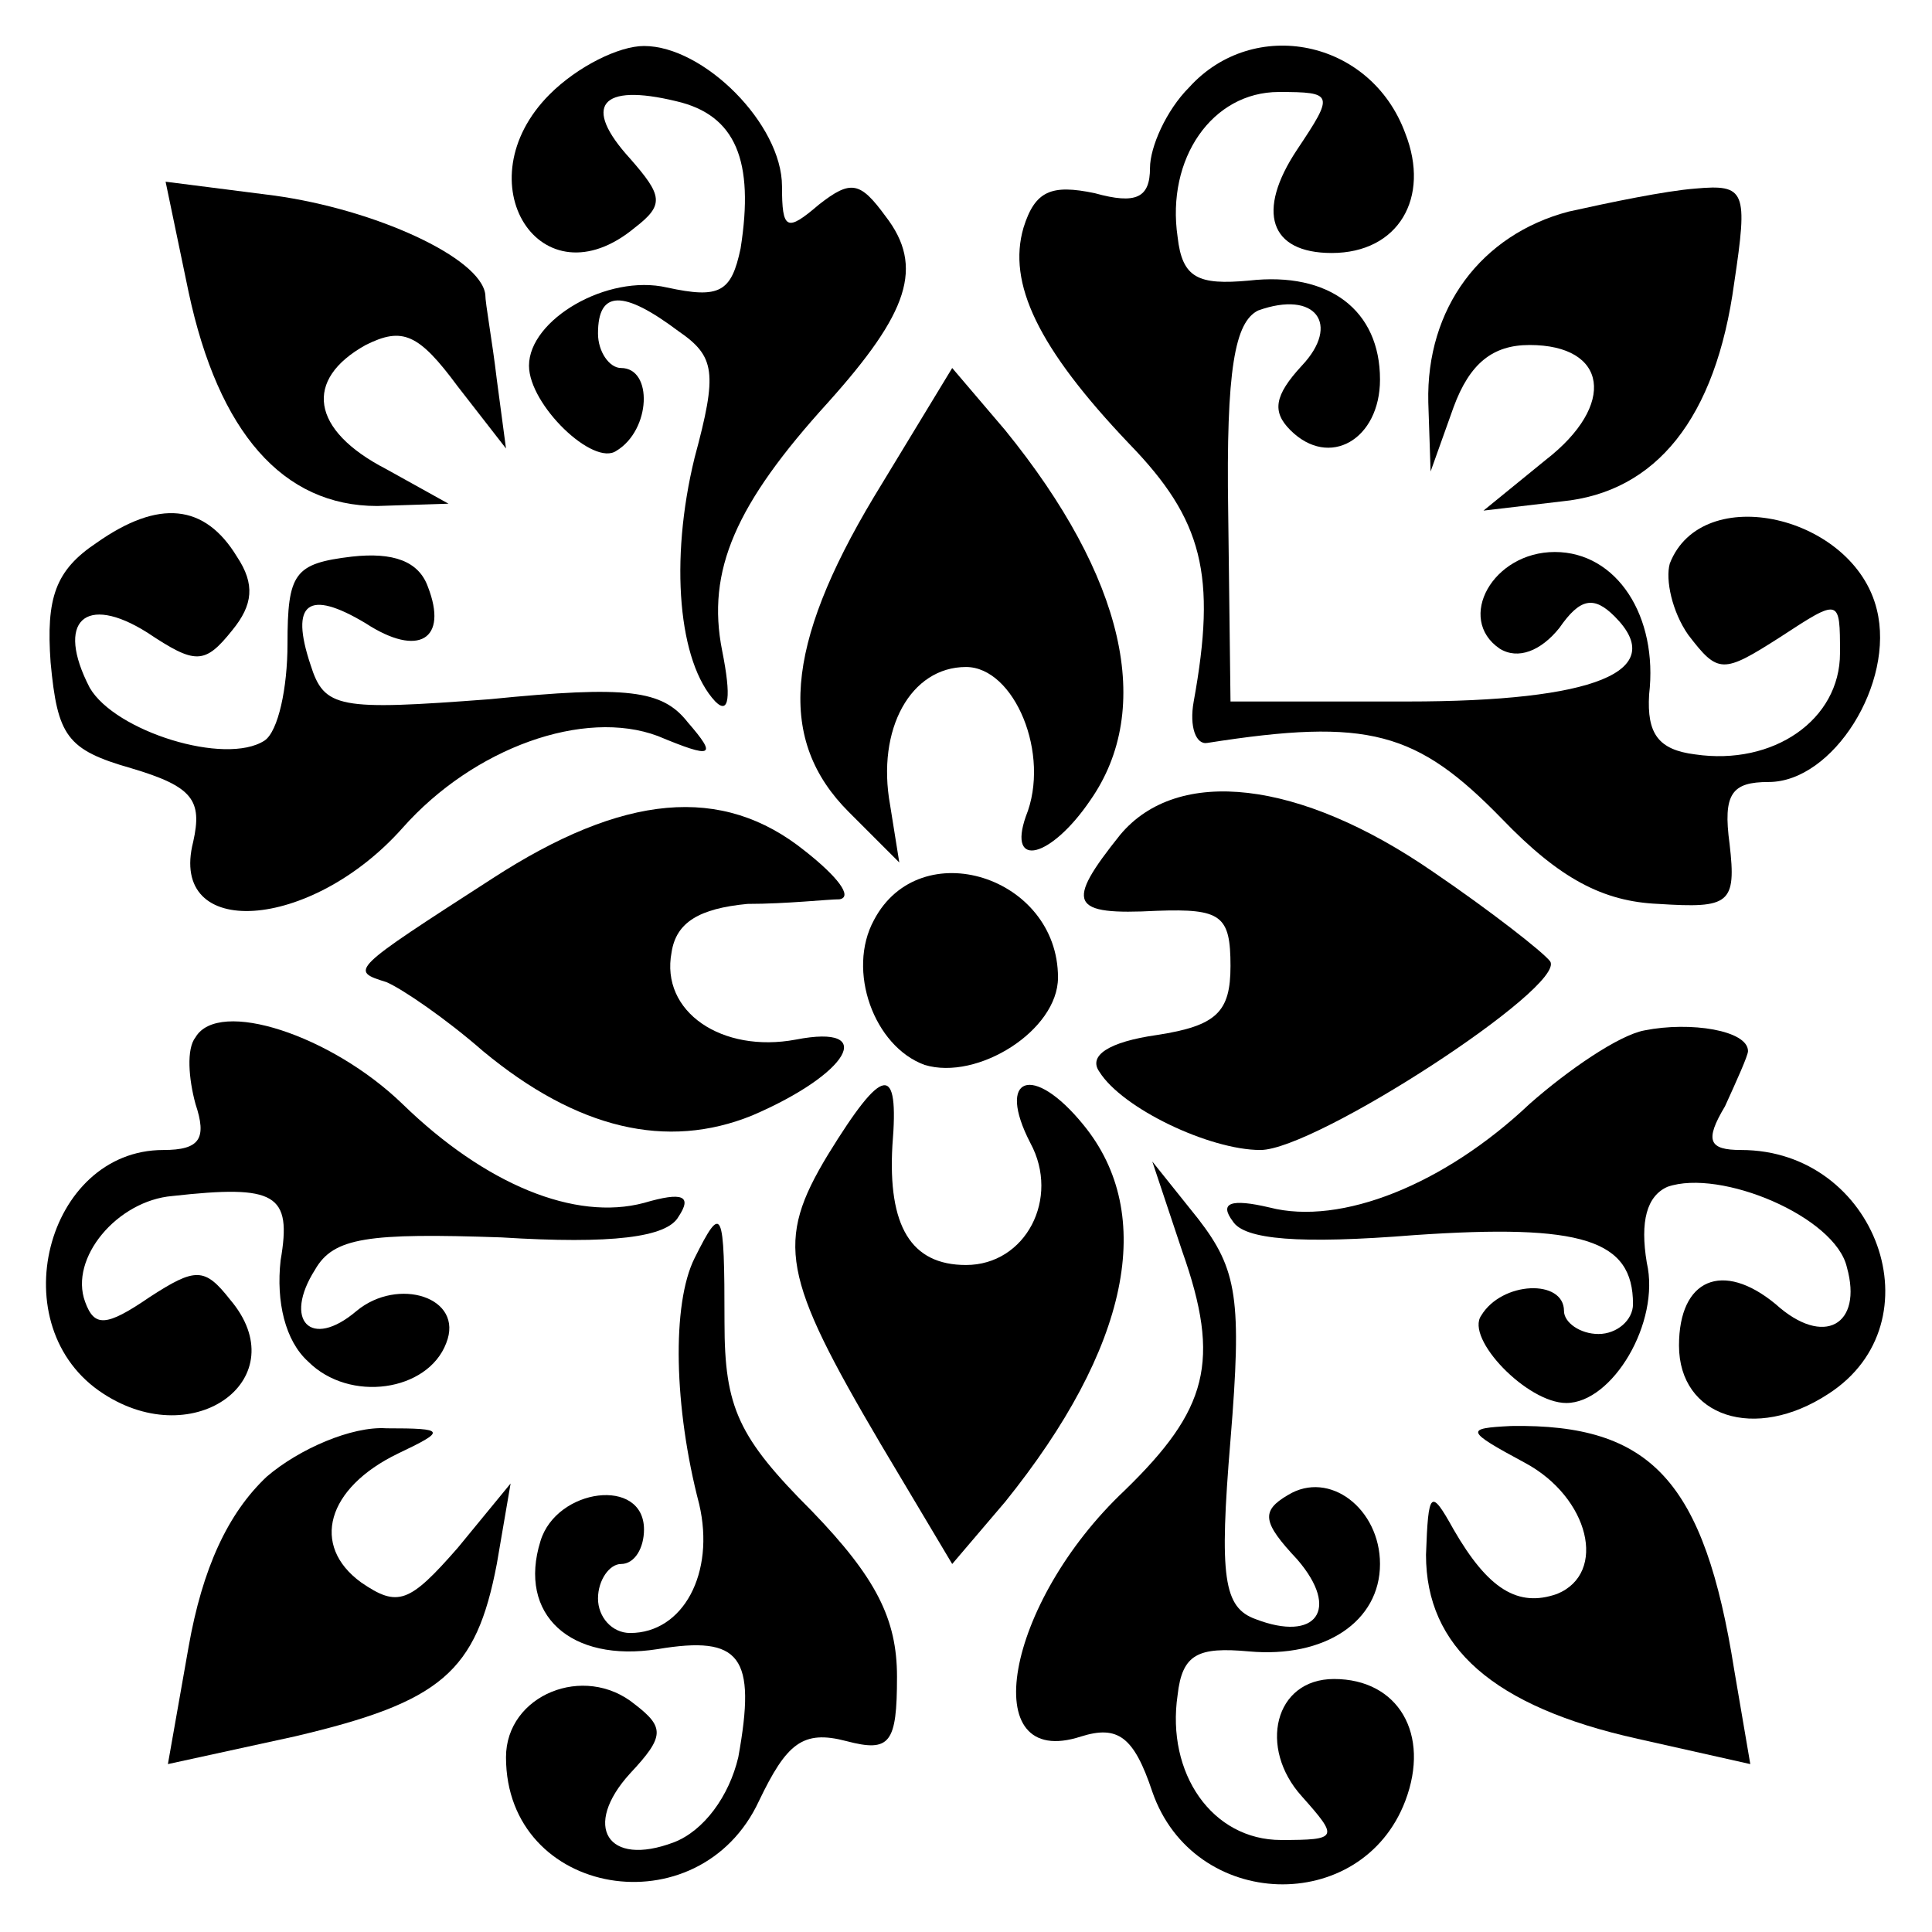
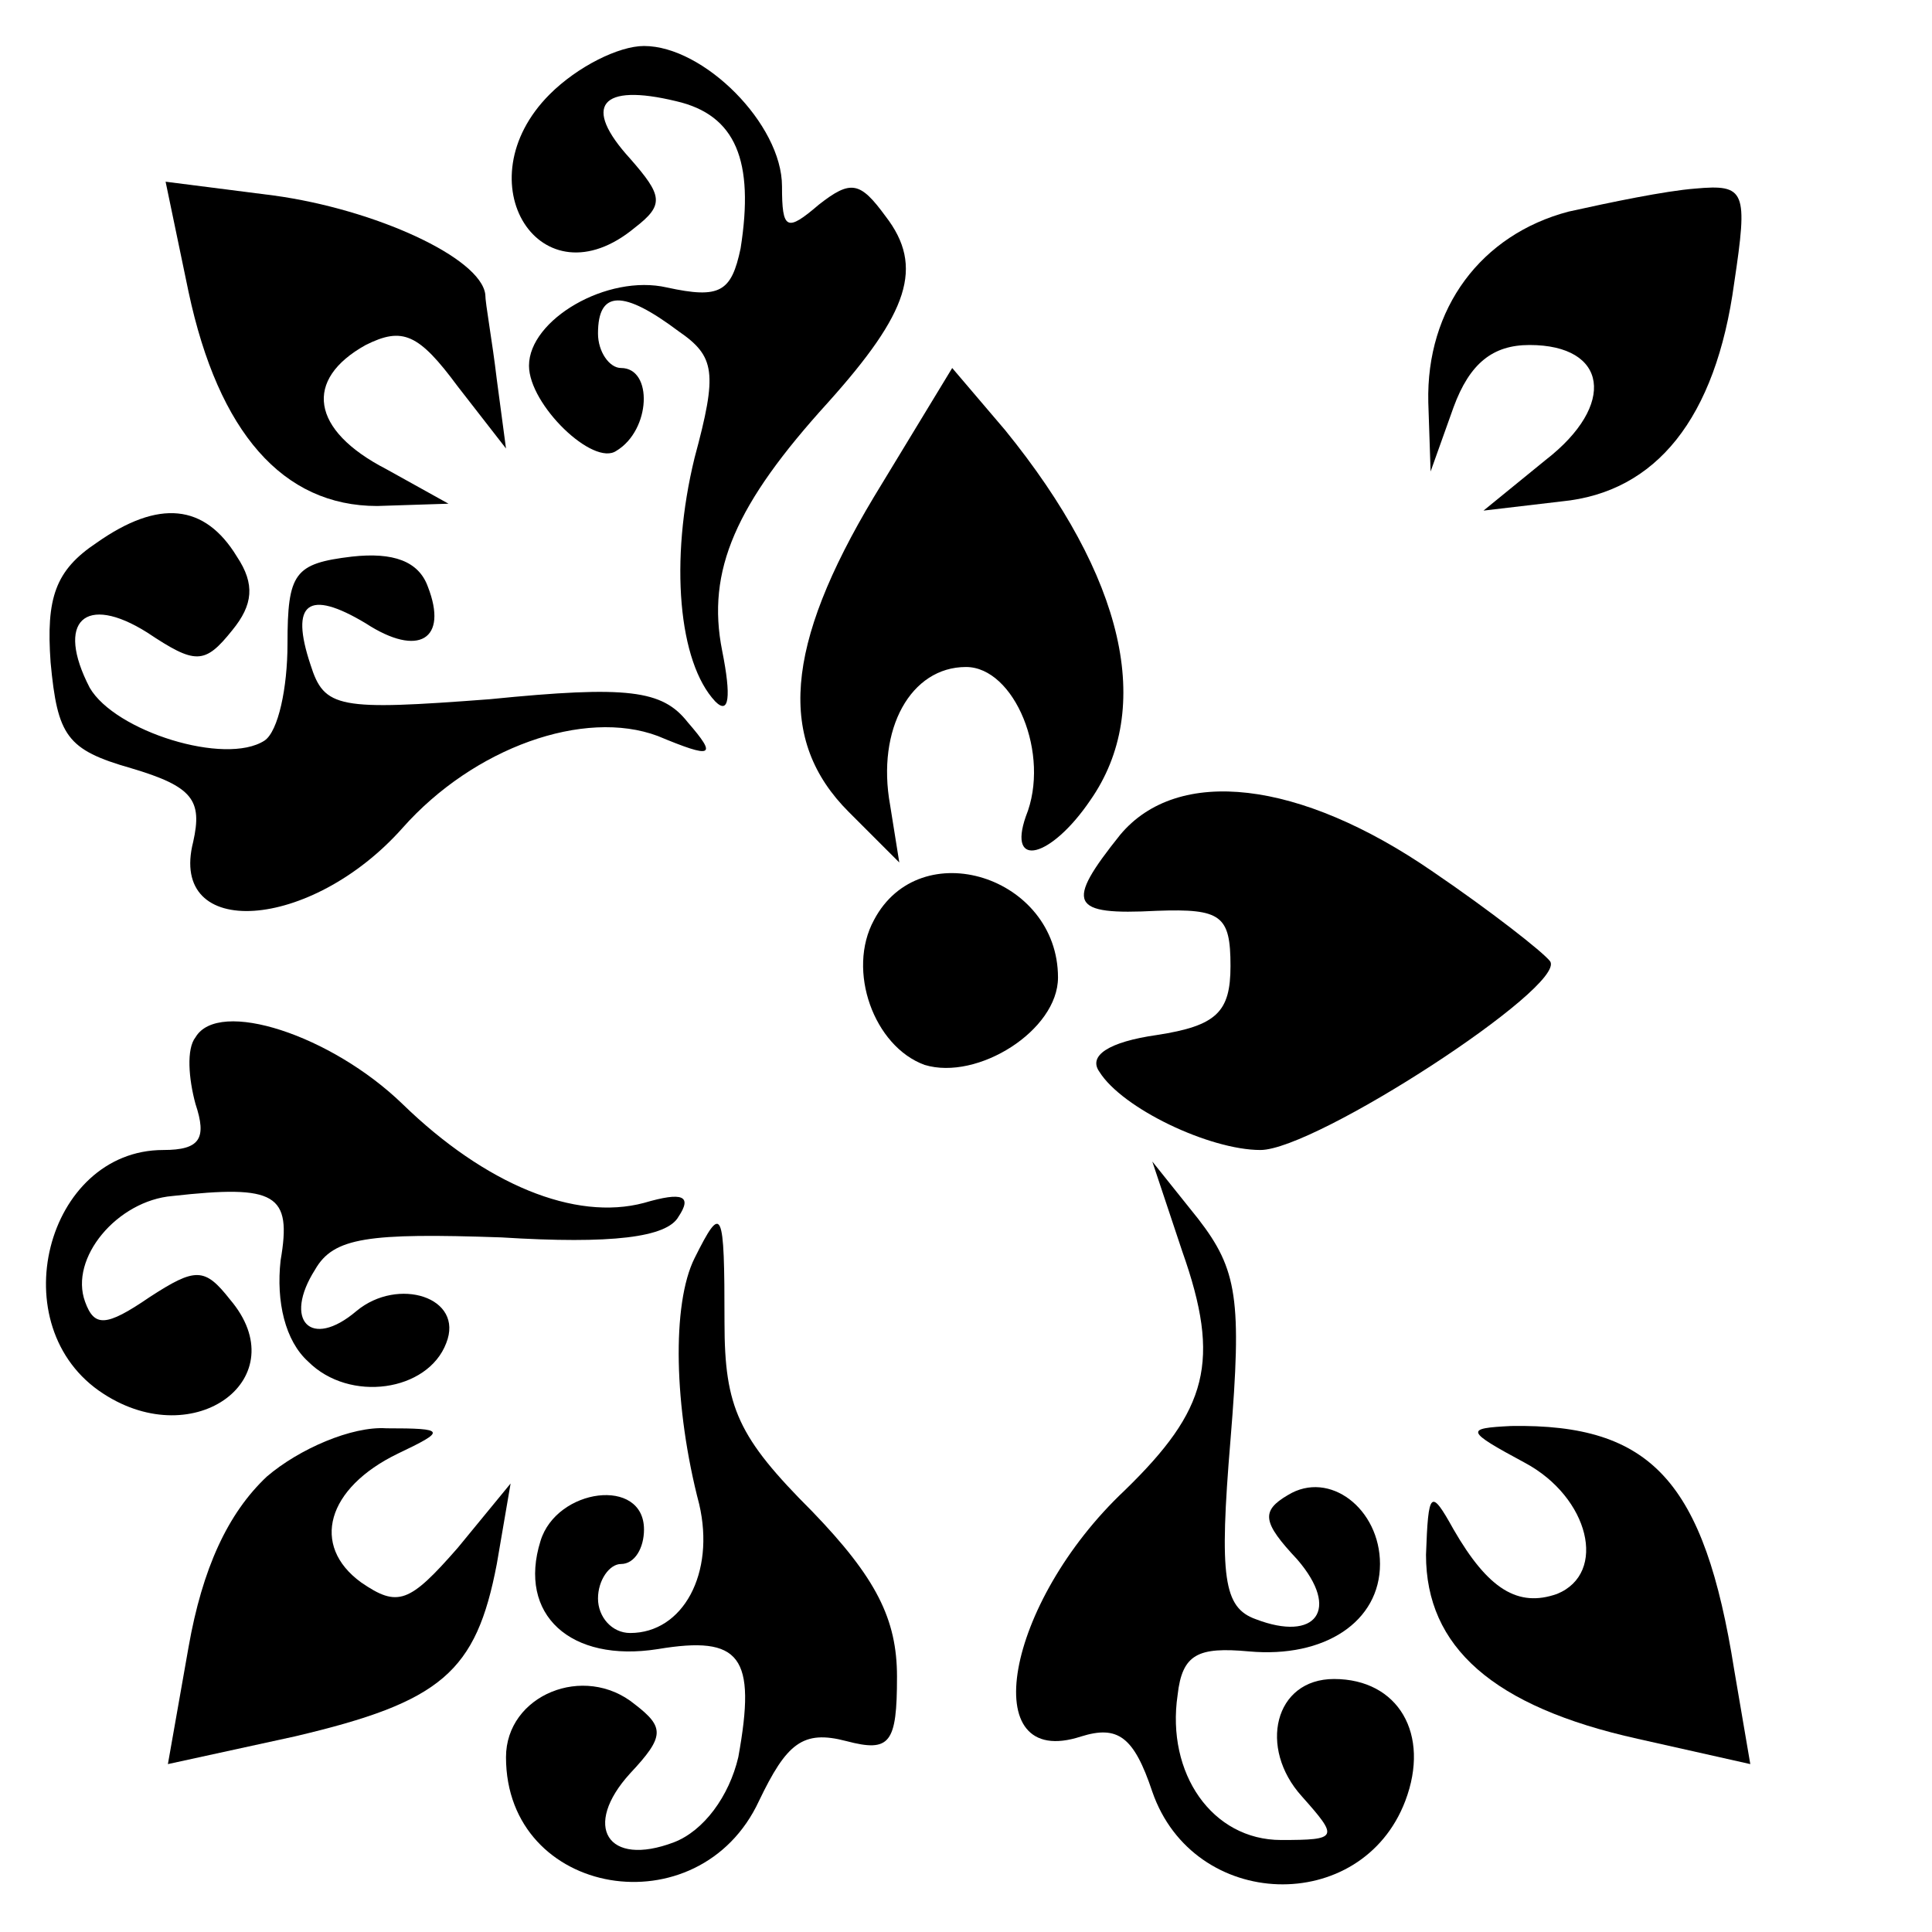
<svg xmlns="http://www.w3.org/2000/svg" version="1.0" width="84pt" height="84pt" viewBox="0 0 84 84" preserveAspectRatio="xMidYMid meet">
  <g transform="translate(0,84) scale(0.1,-0.1)" fill="#000000" stroke="none">
    <path d="M239 799 c-38 -38 -4 -92 37 -58 13 10 12 14 -2 30 -21 23 -13 33 20 25 26 -6 34 -26 28 -64 -4 -19 -9 -22 -32 -17 -26 6 -60 -14 -60 -34 0 -17 28 -44 38 -37 15 9 16 36 2 36 -5 0 -10 7 -10 15 0 19 11 19 35 1 16 -11 17 -18 7 -55 -11 -45 -7 -89 9 -106 6 -6 7 2 3 22 -7 35 6 64 46 108 35 39 42 59 25 81 -11 15 -15 16 -29 5 -14 -12 -16 -11 -16 8 0 27 -34 61 -60 61 -11 0 -29 -9 -41 -21z" />
-     <path d="M517 802 c-10 -10 -17 -26 -17 -35 0 -13 -6 -16 -24 -11 -19 4 -26 1 -31 -15 -7 -24 6 -52 46 -94 32 -33 38 -57 28 -112 -2 -11 1 -19 6 -18 70 11 91 5 128 -33 25 -26 44 -36 68 -37 31 -2 34 0 31 26 -3 22 1 27 17 27 28 0 55 43 47 75 -10 41 -76 56 -90 20 -2 -7 1 -21 8 -31 13 -17 15 -17 40 -1 26 17 26 17 26 -7 0 -29 -29 -49 -63 -44 -16 2 -21 9 -20 26 4 34 -14 62 -41 62 -27 0 -43 -29 -24 -42 8 -5 18 -1 26 9 9 13 15 14 24 5 24 -24 -9 -37 -90 -37 l-77 0 -1 82 c-1 63 3 83 13 88 25 9 36 -6 19 -24 -12 -13 -13 -20 -5 -28 17 -17 39 -4 39 22 0 30 -22 47 -57 43 -22 -2 -29 1 -31 19 -5 34 15 63 44 63 24 0 24 -1 8 -25 -18 -27 -12 -45 15 -45 29 0 43 24 32 52 -15 41 -66 51 -94 20z" />
    <path d="M82 713 c13 -61 41 -93 82 -93 l31 1 -27 15 c-33 17 -36 39 -9 54 16 8 23 5 40 -18 l21 -27 -4 30 c-2 17 -5 33 -5 37 -2 16 -48 37 -92 43 l-47 6 10 -48z" />
    <path d="M682 748 c-38 -10 -62 -42 -61 -83 l1 -30 10 28 c7 19 17 27 33 27 34 0 38 -26 7 -50 l-27 -22 34 4 c41 4 67 36 75 95 6 40 5 43 -17 41 -13 -1 -37 -6 -55 -10z" />
    <path d="M380 624 c-39 -65 -42 -106 -11 -137 l22 -22 -4 25 c-6 33 9 60 33 60 21 0 37 -38 26 -65 -8 -23 11 -18 28 7 28 40 15 97 -37 161 l-23 27 -34 -56z" />
    <path d="M42 604 c-18 -12 -22 -24 -20 -52 3 -32 7 -38 35 -46 27 -8 31 -14 27 -32 -11 -43 51 -39 91 6 31 35 79 52 111 40 24 -10 26 -9 13 6 -11 14 -26 16 -86 10 -66 -5 -72 -4 -78 15 -9 27 -1 33 24 18 23 -15 36 -7 27 16 -4 11 -15 15 -33 13 -25 -3 -28 -7 -28 -38 0 -19 -4 -38 -10 -42 -17 -11 -65 4 -76 23 -15 29 -2 41 25 24 21 -14 25 -14 37 1 9 11 10 20 2 32 -14 23 -34 25 -61 6z" />
    <path d="M487 477 c-24 -30 -22 -35 16 -33 28 1 32 -2 32 -24 0 -20 -6 -26 -32 -30 -21 -3 -30 -9 -25 -16 10 -16 48 -34 70 -34 24 0 133 71 126 82 -3 4 -26 22 -51 39 -58 40 -111 46 -136 16z" />
-     <path d="M214 458 c-62 -40 -62 -40 -46 -45 7 -3 26 -16 42 -30 41 -34 80 -43 117 -28 42 18 55 40 19 33 -32 -6 -59 12 -54 38 2 13 12 19 33 21 17 0 35 2 40 2 6 1 -1 10 -15 21 -36 29 -79 25 -136 -12z" />
-     <path d="M380 440 c-12 -22 0 -55 22 -63 23 -7 58 15 58 38 0 44 -60 63 -80 25z" />
+     <path d="M380 440 c-12 -22 0 -55 22 -63 23 -7 58 15 58 38 0 44 -60 63 -80 25" />
    <path d="M85 389 c-4 -5 -3 -18 0 -29 5 -15 2 -20 -14 -20 -51 0 -71 -77 -26 -106 40 -26 84 7 55 41 -11 14 -15 14 -35 1 -19 -13 -24 -13 -28 -2 -7 19 14 44 38 46 45 5 52 1 47 -28 -2 -18 2 -35 12 -44 18 -18 52 -13 60 8 8 20 -21 29 -39 14 -20 -17 -32 -4 -18 18 8 14 23 16 81 14 48 -3 72 0 77 9 6 9 2 11 -15 6 -30 -8 -69 8 -105 43 -31 30 -80 46 -90 29z" />
-     <path d="M715 392 c-11 -2 -33 -17 -50 -32 -37 -35 -82 -53 -113 -45 -17 4 -22 2 -16 -6 5 -8 29 -10 79 -6 73 5 95 -2 95 -30 0 -7 -7 -13 -15 -13 -8 0 -15 5 -15 10 0 14 -27 13 -36 -2 -7 -10 20 -38 37 -38 20 0 41 35 35 61 -3 18 0 29 9 33 23 8 73 -13 78 -35 7 -25 -10 -35 -31 -16 -23 19 -42 11 -42 -18 0 -31 33 -42 65 -21 48 31 21 106 -38 106 -14 0 -16 4 -7 19 5 11 10 22 10 24 0 9 -25 13 -45 9z" />
-     <path d="M360 338 c-23 -38 -20 -53 23 -126 l31 -52 23 27 c54 67 66 125 34 164 -22 27 -38 21 -23 -8 13 -24 -2 -53 -28 -53 -24 0 -34 17 -32 52 3 36 -4 35 -28 -4z" />
    <path d="M514 296 c17 -48 11 -69 -25 -104 -52 -49 -65 -122 -19 -107 16 5 23 0 31 -24 18 -52 91 -54 110 -4 11 29 -3 53 -31 53 -26 0 -33 -30 -14 -51 16 -18 16 -19 -9 -19 -30 0 -50 29 -45 63 2 18 9 21 31 19 33 -3 57 13 57 38 0 24 -22 41 -40 30 -12 -7 -11 -12 4 -28 19 -22 8 -36 -18 -26 -14 5 -16 18 -11 78 5 61 3 74 -14 96 l-20 25 13 -39z" />
    <path d="M302 293 c-10 -20 -9 -65 2 -107 7 -30 -7 -56 -30 -56 -8 0 -14 7 -14 15 0 8 5 15 10 15 6 0 10 7 10 15 0 23 -38 18 -45 -5 -10 -32 13 -53 51 -47 36 6 43 -3 35 -47 -4 -17 -15 -32 -28 -37 -29 -11 -40 7 -19 30 15 16 15 20 2 30 -22 18 -56 4 -56 -23 0 -61 84 -75 110 -19 12 25 19 31 38 26 19 -5 22 -1 22 28 0 25 -9 43 -37 72 -32 32 -38 45 -38 82 0 50 -1 52 -13 28z" />
    <path d="M116 198 c-17 -16 -28 -40 -34 -74 l-9 -51 55 12 c64 15 79 28 88 75 l6 35 -23 -28 c-21 -24 -26 -26 -42 -15 -22 16 -15 41 16 56 21 10 21 11 -5 11 -15 1 -38 -9 -52 -21z" />
    <path d="M663 204 c28 -15 36 -48 14 -57 -17 -6 -30 2 -45 28 -10 18 -11 17 -12 -11 0 -40 29 -66 92 -80 l49 -11 -7 41 c-13 82 -36 107 -97 106 -20 -1 -20 -2 6 -16z" />
  </g>
</svg>